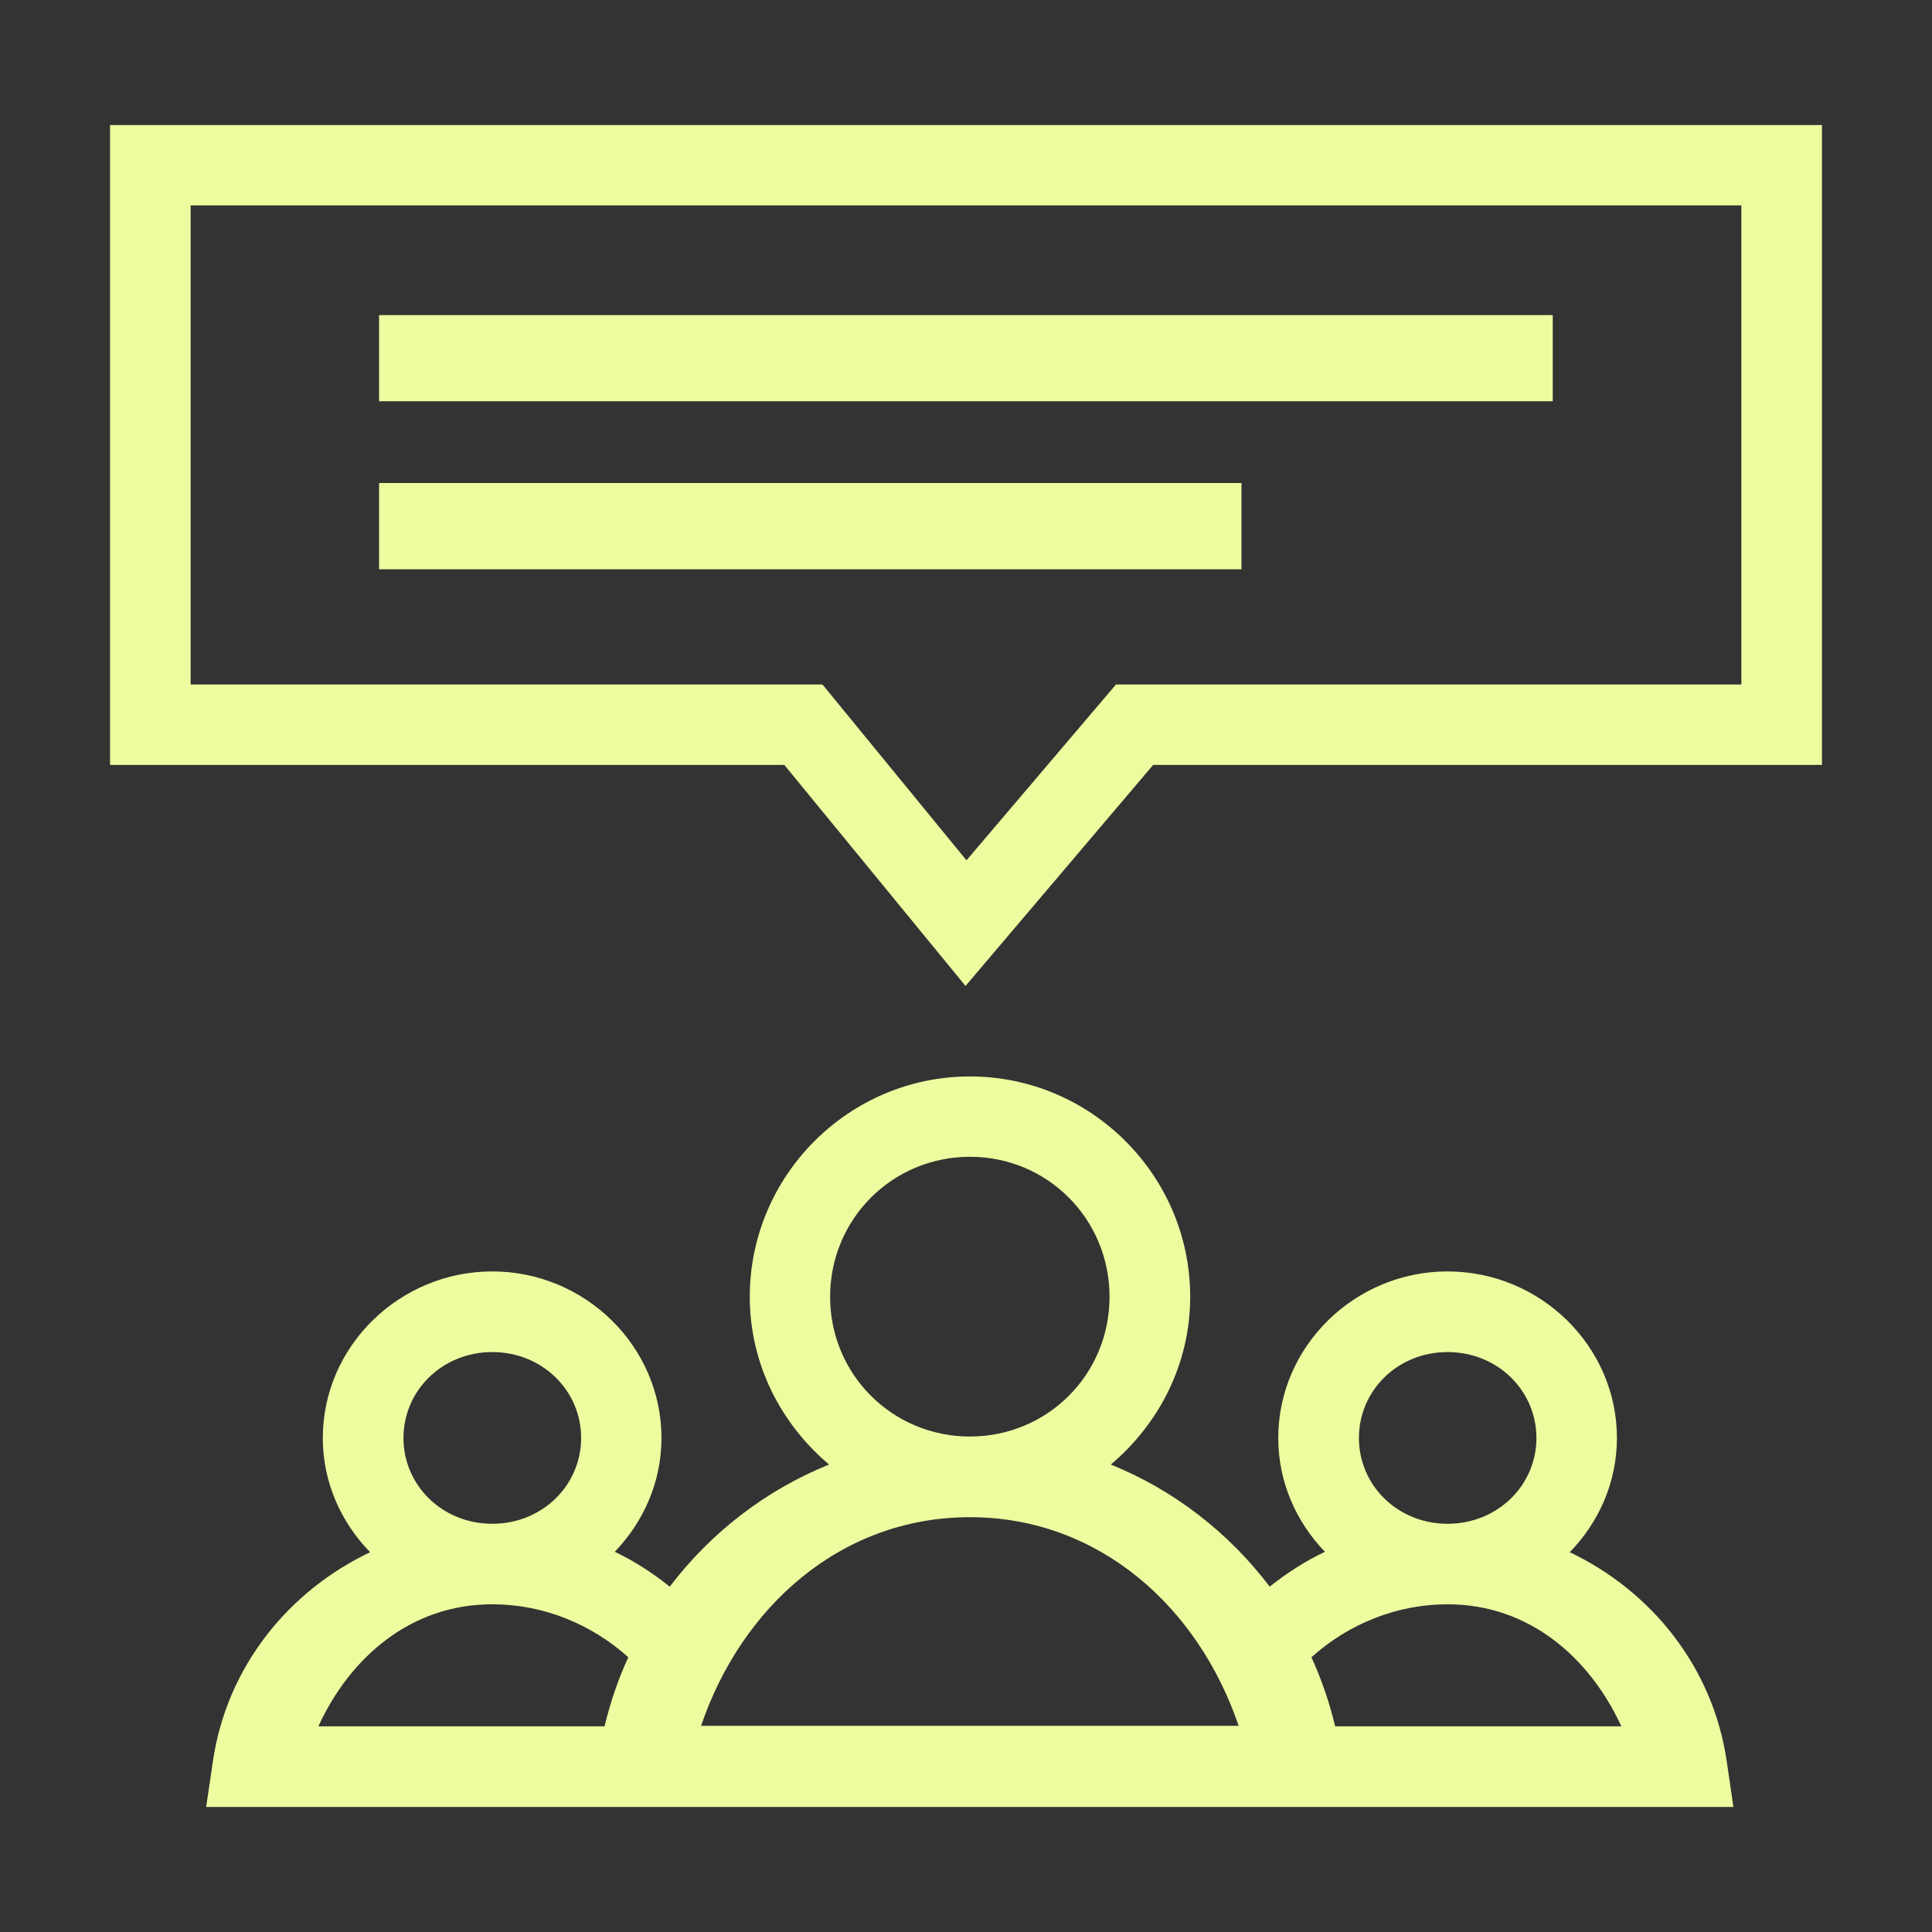
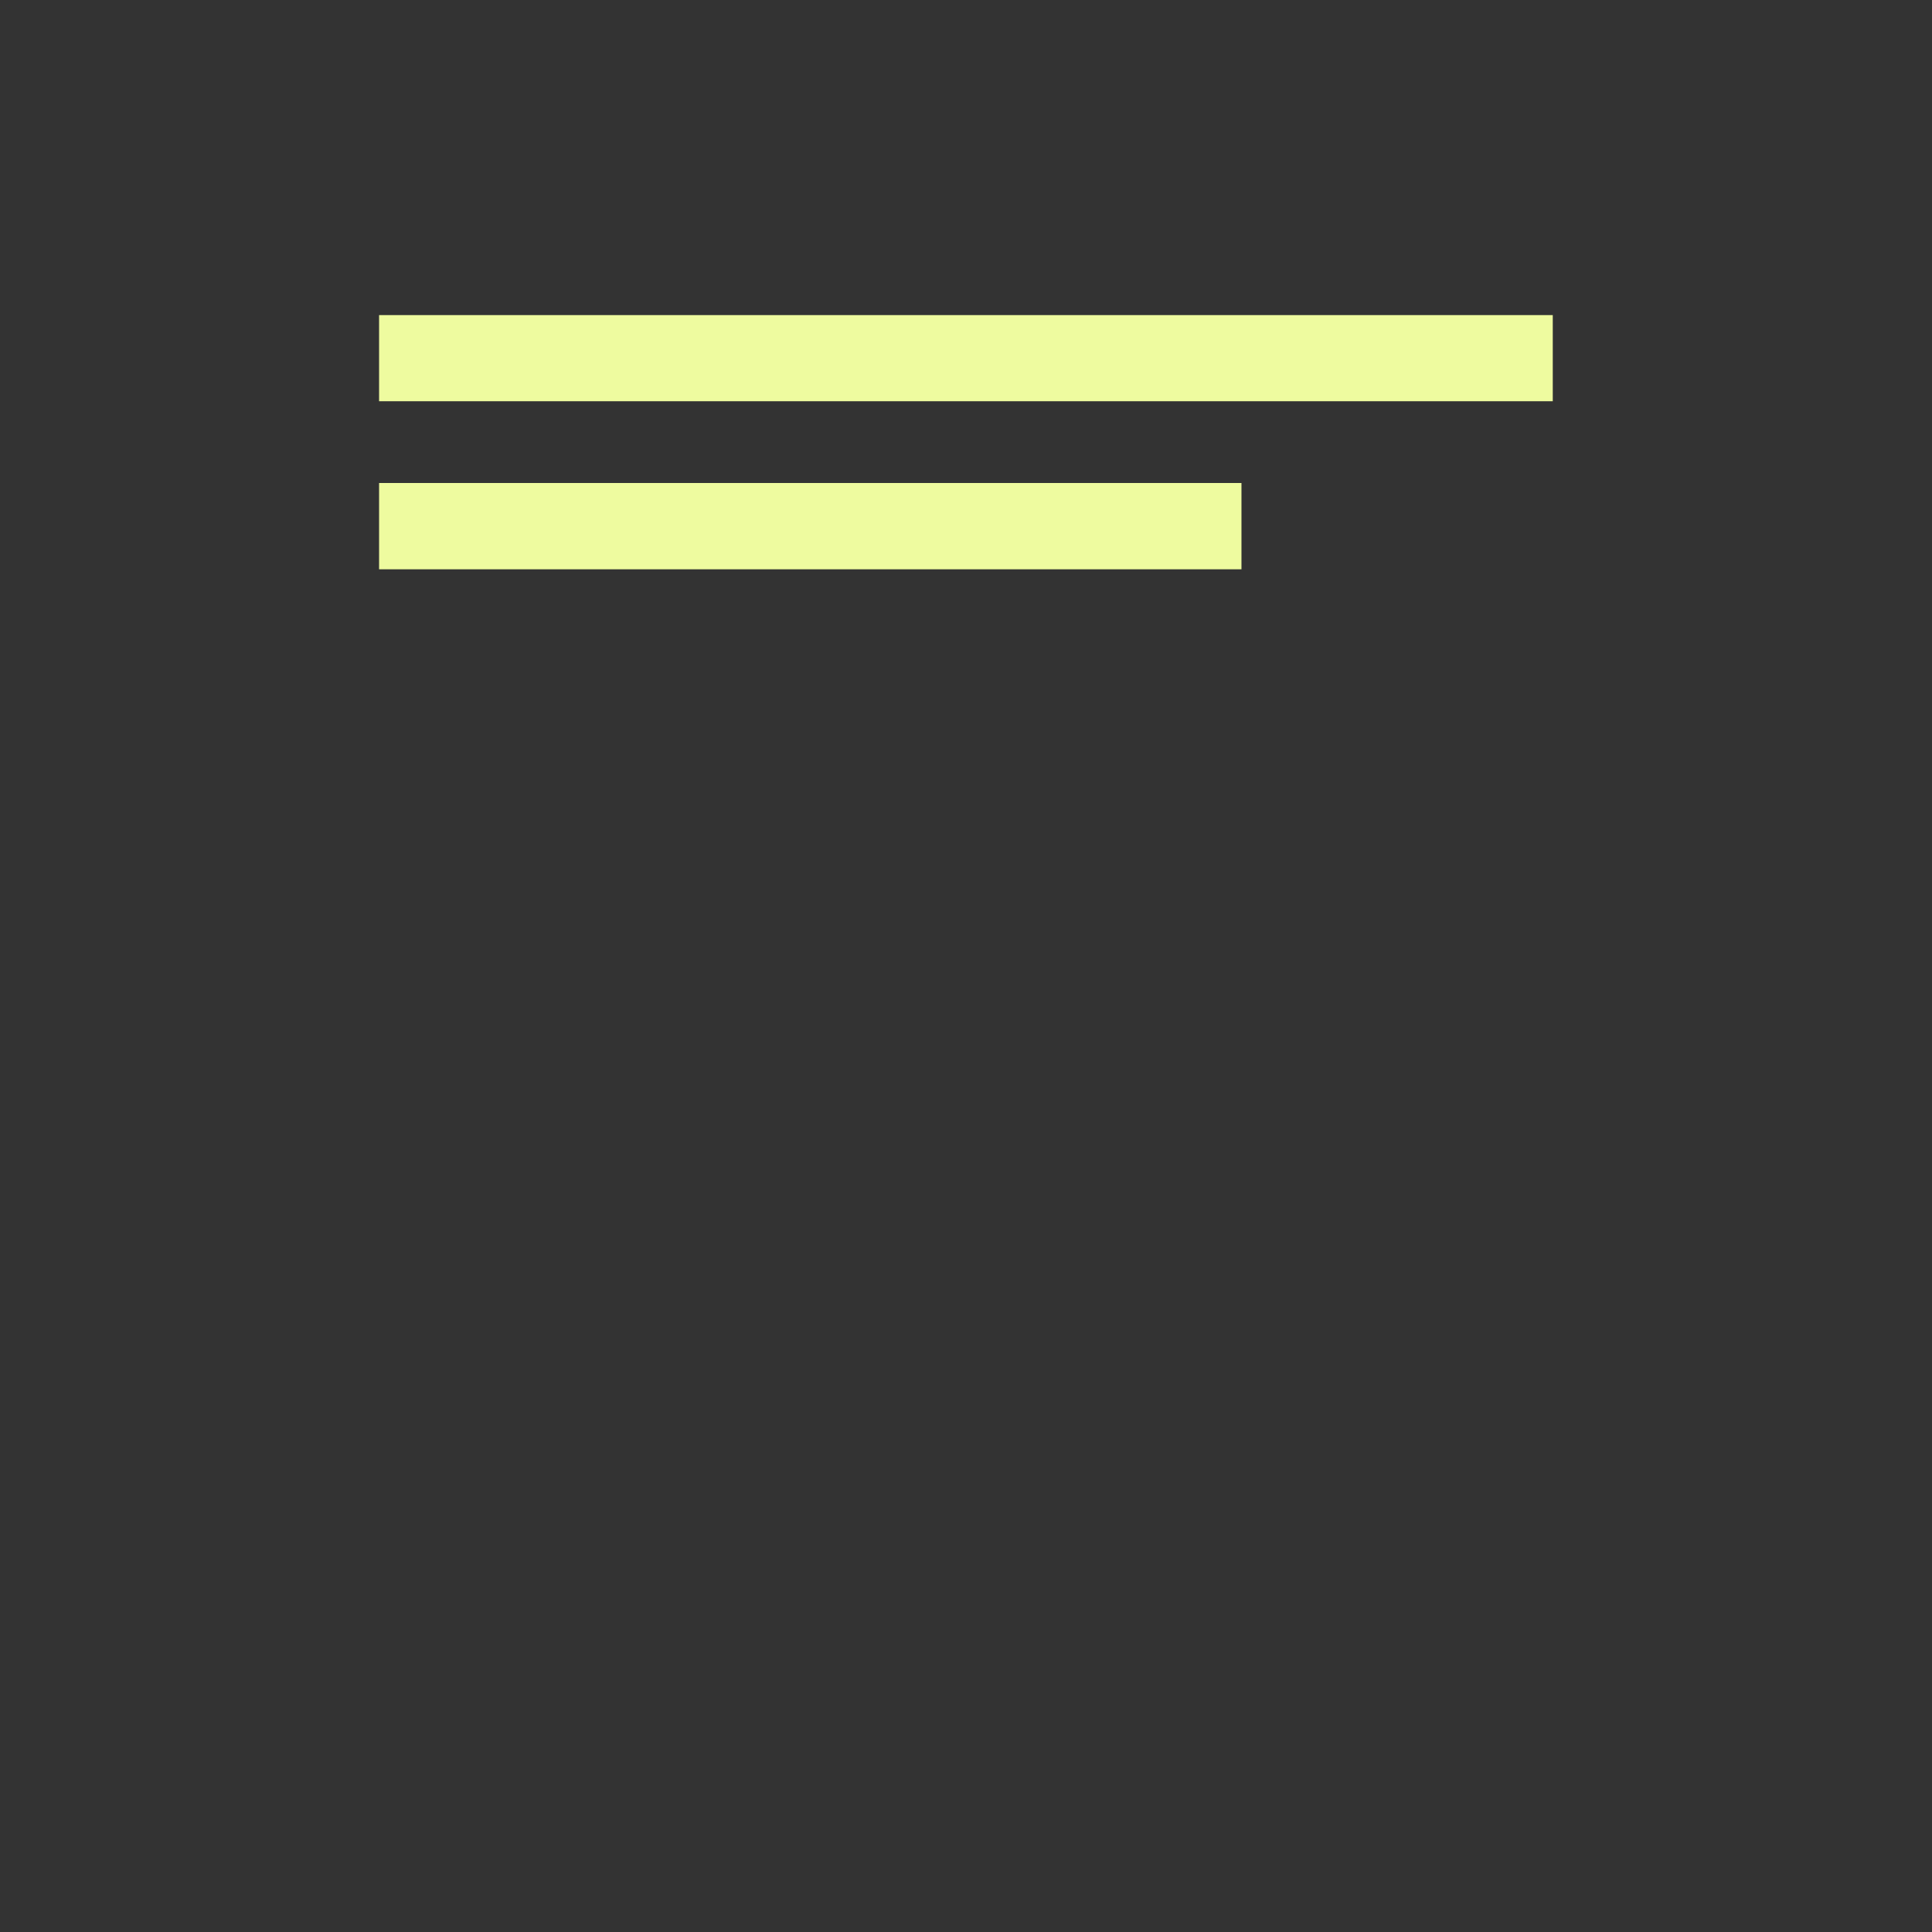
<svg xmlns="http://www.w3.org/2000/svg" width="24" height="24" viewBox="0 0 24 24" fill="none">
  <rect x="0" y="0" width="24" height="24" fill="#333333" stroke="none" />
-   <path d="M12.049 13.372C10.544 13.372 9.314 14.603 9.314 16.109C9.314 16.946 9.702 17.689 10.299 18.193C9.512 18.511 8.831 19.038 8.32 19.71C8.108 19.541 7.881 19.392 7.637 19.277C7.993 18.906 8.217 18.412 8.217 17.863C8.217 16.721 7.265 15.794 6.115 15.794C4.966 15.794 4.01 16.721 4.01 17.863C4.01 18.415 4.237 18.912 4.598 19.282C3.58 19.766 2.818 20.709 2.646 21.872L2.561 22.447H21.533L21.449 21.872C21.277 20.71 20.517 19.766 19.5 19.282C19.86 18.912 20.086 18.414 20.086 17.863C20.086 16.721 19.132 15.794 17.982 15.794C16.833 15.794 15.879 16.721 15.879 17.863C15.879 18.411 16.102 18.907 16.459 19.277C16.214 19.393 15.986 19.54 15.773 19.71C15.264 19.039 14.585 18.511 13.799 18.193C14.396 17.689 14.785 16.946 14.785 16.109C14.785 14.603 13.554 13.372 12.049 13.372ZM12.049 14.37C13.013 14.37 13.783 15.143 13.783 16.109C13.783 17.074 13.013 17.845 12.049 17.845C11.085 17.845 10.312 17.074 10.312 16.109C10.312 15.143 11.085 14.37 12.049 14.37ZM6.115 16.796C6.737 16.796 7.219 17.274 7.219 17.863C7.219 18.451 6.737 18.929 6.115 18.929C5.494 18.929 5.012 18.451 5.012 17.863C5.012 17.274 5.494 16.796 6.115 16.796ZM17.982 16.796C18.604 16.796 19.086 17.274 19.086 17.863C19.086 18.451 18.604 18.929 17.982 18.929C17.361 18.929 16.881 18.451 16.881 17.863C16.881 17.274 17.361 16.796 17.982 16.796ZM12.049 18.847C13.654 18.848 14.887 19.965 15.387 21.439H8.709C9.209 19.965 10.443 18.847 12.049 18.847ZM6.115 19.929C6.75 19.929 7.346 20.175 7.805 20.587C7.679 20.86 7.582 21.145 7.51 21.445H3.955C4.348 20.589 5.102 19.929 6.115 19.929ZM17.982 19.929C18.995 19.929 19.747 20.59 20.141 21.445H16.586C16.514 21.146 16.416 20.86 16.291 20.587C16.75 20.175 17.347 19.929 17.982 19.929Z" fill="#EEFB9F" />
-   <path d="M1.367 1.553C1.367 4.203 1.367 6.853 1.367 9.502C4.159 9.502 6.951 9.502 9.743 9.502C10.493 10.417 11.243 11.333 11.994 12.248C12.771 11.333 13.548 10.417 14.325 9.502C17.094 9.502 19.863 9.502 22.633 9.502C22.633 6.853 22.633 4.203 22.633 1.553C15.544 1.553 8.456 1.553 1.367 1.553ZM2.368 2.552C8.789 2.552 15.211 2.552 21.632 2.552C21.632 4.536 21.632 6.52 21.632 8.503C19.042 8.503 16.453 8.503 13.863 8.503C13.244 9.231 12.625 9.959 12.006 10.687C11.41 9.959 10.813 9.231 10.217 8.503C7.6 8.503 4.984 8.503 2.368 8.503C2.368 6.52 2.368 4.536 2.368 2.552Z" fill="#EEFB9F" />
  <path d="M4.709 3.914C4.709 4.271 4.709 4.627 4.709 4.984C9.569 4.984 14.429 4.984 19.289 4.984C19.289 4.627 19.289 4.271 19.289 3.914C14.429 3.914 9.569 3.914 4.709 3.914Z" fill="#EEFB9F" />
  <path d="M4.709 6C4.709 6.357 4.709 6.715 4.709 7.072C8.28 7.072 11.851 7.072 15.422 7.072C15.422 6.715 15.422 6.357 15.422 6C11.851 6 8.28 6 4.709 6Z" fill="#EEFB9F" />
</svg>